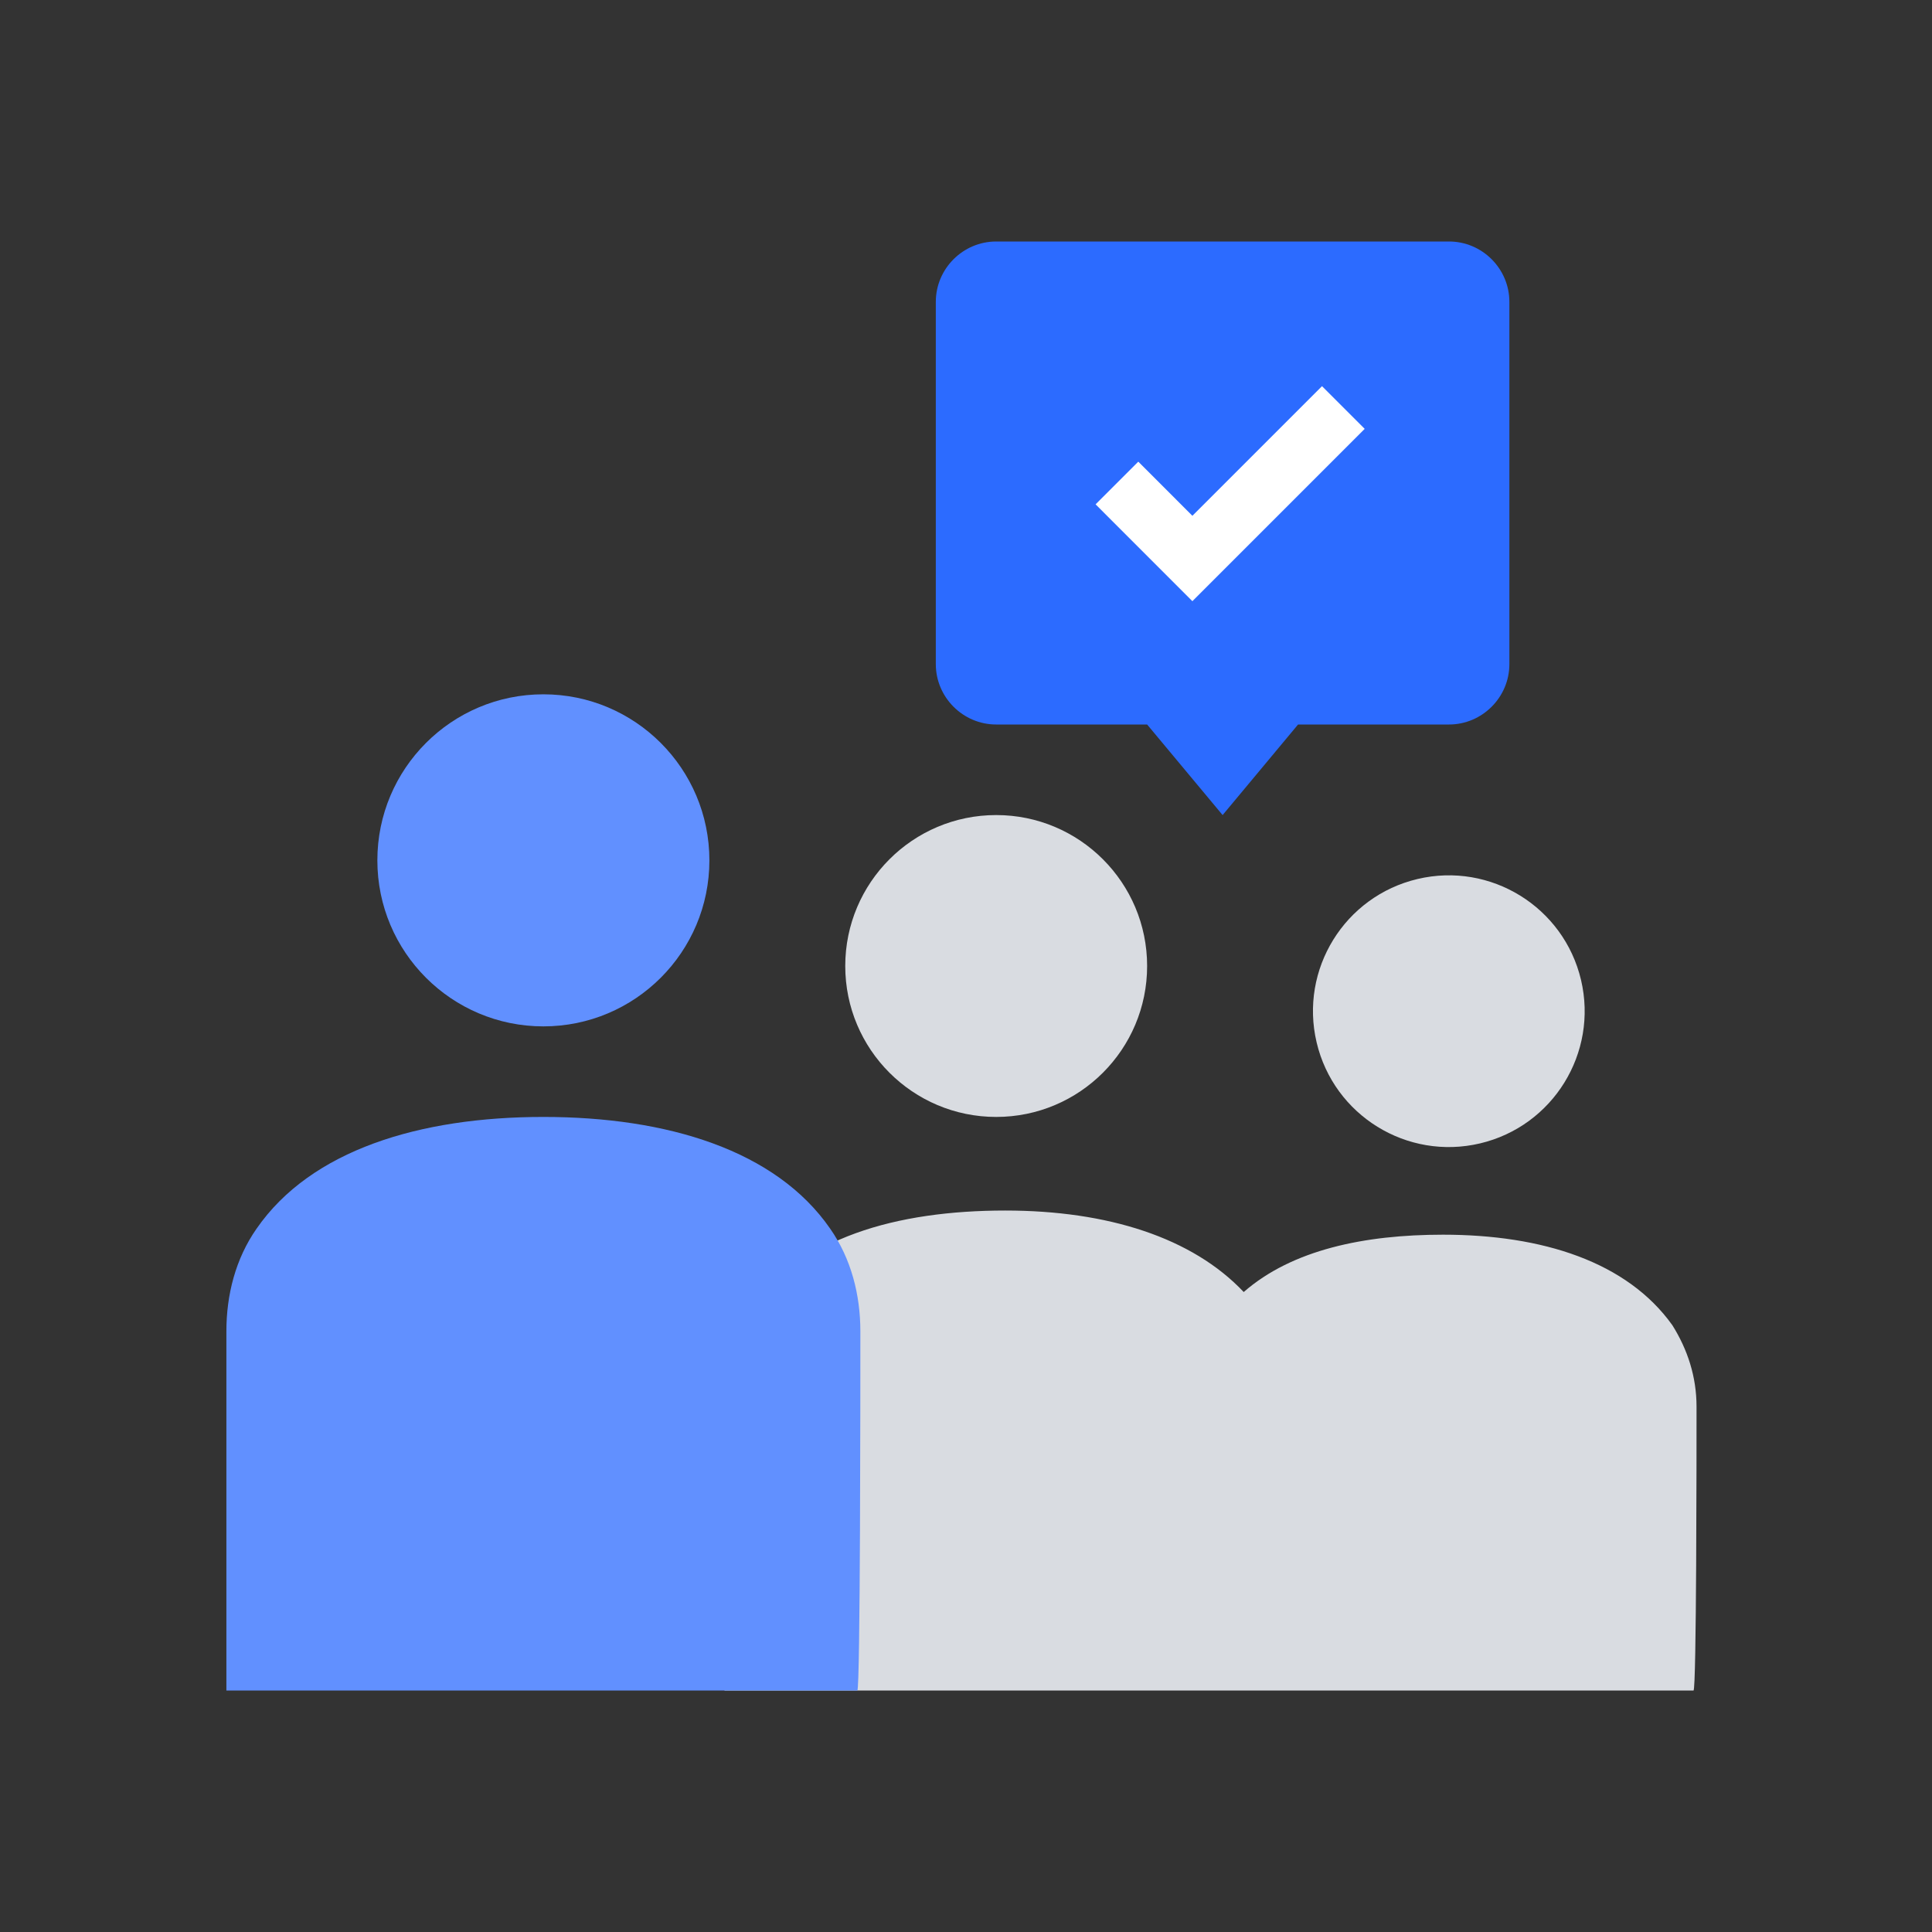
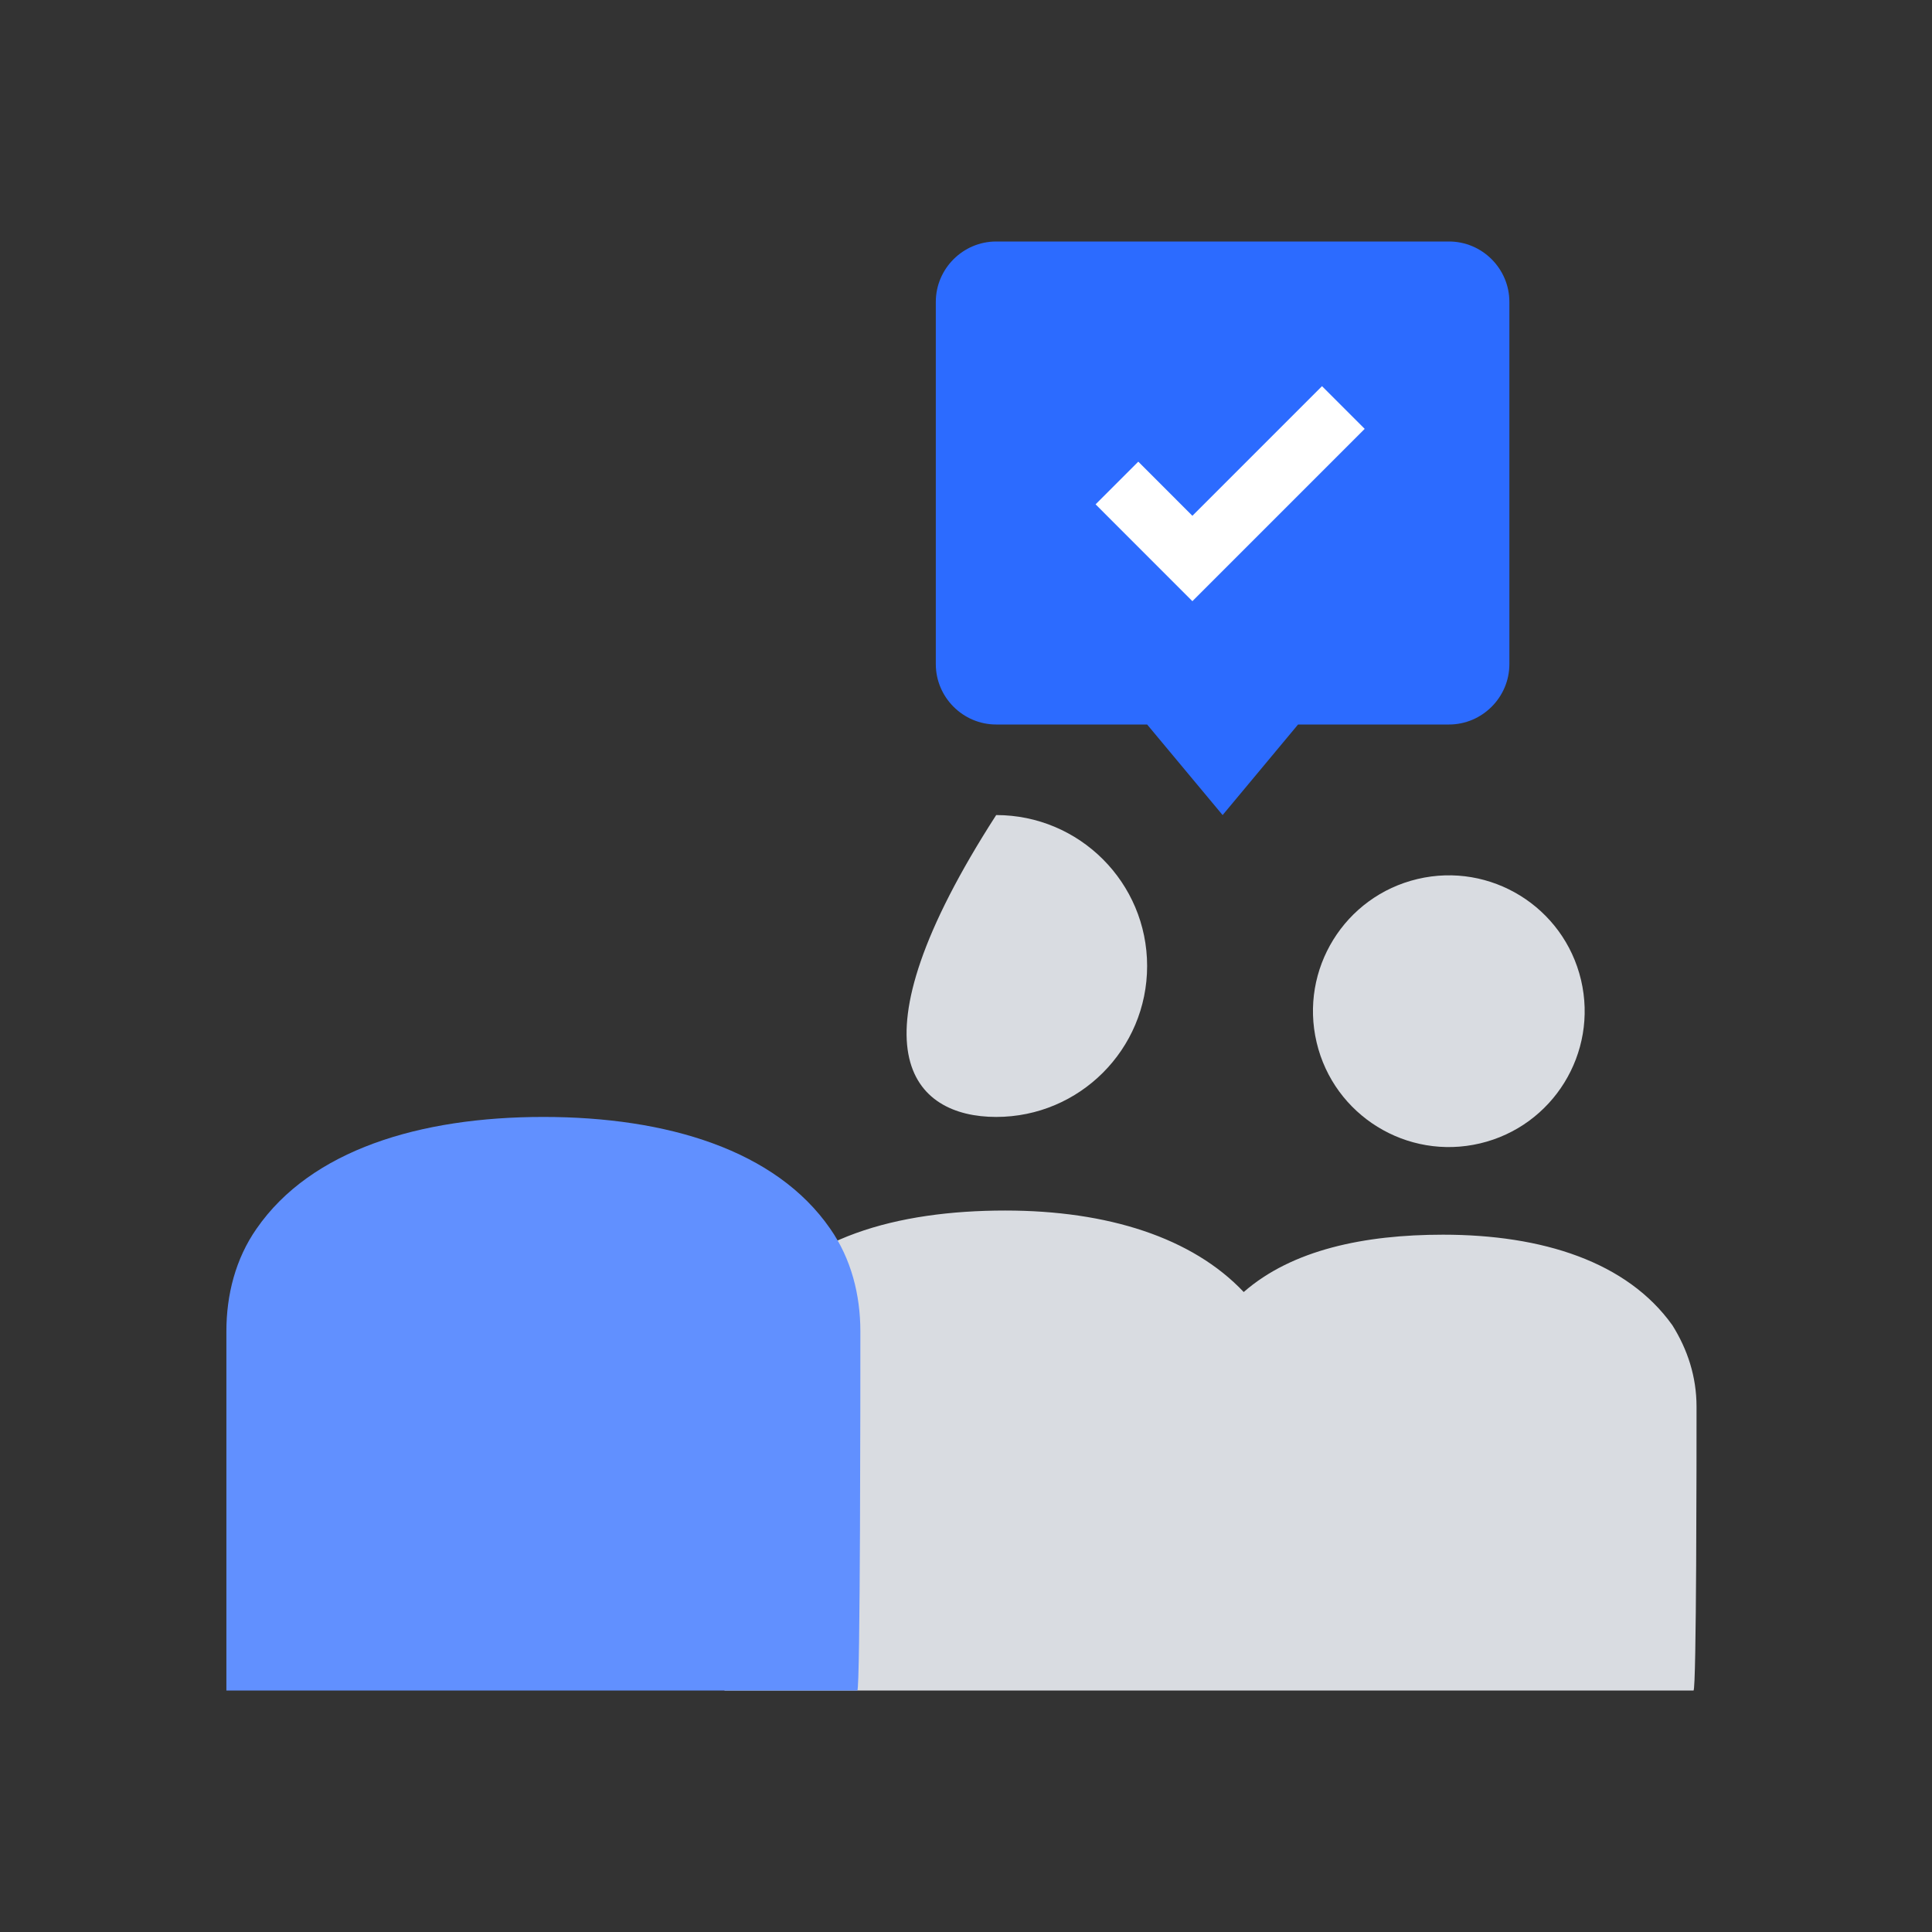
<svg xmlns="http://www.w3.org/2000/svg" width="56" height="56" viewBox="0 0 56 56" fill="none">
  <rect x="0" y="0" width="56" height="56" fill="#333333" stroke="none" />
-   <path d="M28.875 32.375C31.291 32.375 33.25 30.416 33.25 28C33.25 25.584 31.291 23.625 28.875 23.625C26.459 23.625 24.5 25.584 24.5 28C24.5 30.416 26.459 32.375 28.875 32.375Z" fill="#D9DCE1" />
+   <path d="M28.875 32.375C31.291 32.375 33.25 30.416 33.25 28C33.25 25.584 31.291 23.625 28.875 23.625C24.5 30.416 26.459 32.375 28.875 32.375Z" fill="#D9DCE1" />
  <path d="M42.9 33.142C45.016 32.642 46.326 30.521 45.827 28.405C45.327 26.289 43.206 24.978 41.09 25.478C38.973 25.978 37.663 28.098 38.163 30.215C38.662 32.331 40.783 33.642 42.9 33.142Z" fill="#D9DCE1" />
  <path d="M48.475 38.413C47.163 36.575 44.712 35.788 41.825 35.788C39.55 35.788 37.45 36.225 36.05 37.45C34.562 35.875 32.112 35.088 29.137 35.088C25.988 35.088 23.188 35.875 21.788 37.975C21.262 38.763 21 39.638 21 40.6C21 41.913 21 49 21 49H49.087C49.175 49 49.175 42.088 49.175 40.775C49.175 39.9 48.913 39.113 48.475 38.413Z" fill="#D9DCE1" />
-   <path d="M15.75 29.75C18.408 29.75 20.562 27.595 20.562 24.938C20.562 22.28 18.408 20.125 15.75 20.125C13.092 20.125 10.938 22.28 10.938 24.938C10.938 27.595 13.092 29.75 15.75 29.75Z" fill="#6190FF" />
  <path d="M24.938 38.587C24.938 37.538 24.675 36.487 24.062 35.612C22.488 33.337 19.337 32.375 15.75 32.375C12.162 32.375 9.012 33.337 7.438 35.612C6.825 36.487 6.562 37.538 6.562 38.587C6.562 40.075 6.562 49 6.562 49H24.85C24.938 49 24.938 40.075 24.938 38.587Z" fill="#6190FF" />
  <path d="M42 21H37.625L35.438 23.625L33.25 21H28.875C27.913 21 27.125 20.212 27.125 19.25V8.75C27.125 7.787 27.913 7 28.875 7H42C42.962 7 43.75 7.787 43.75 8.75V19.25C43.75 20.212 42.962 21 42 21Z" fill="#2C6BFF" />
  <path d="M32.375 14L34.562 16.188L38.938 11.812" stroke="white" stroke-width="1.75" stroke-miterlimit="10" />
</svg>